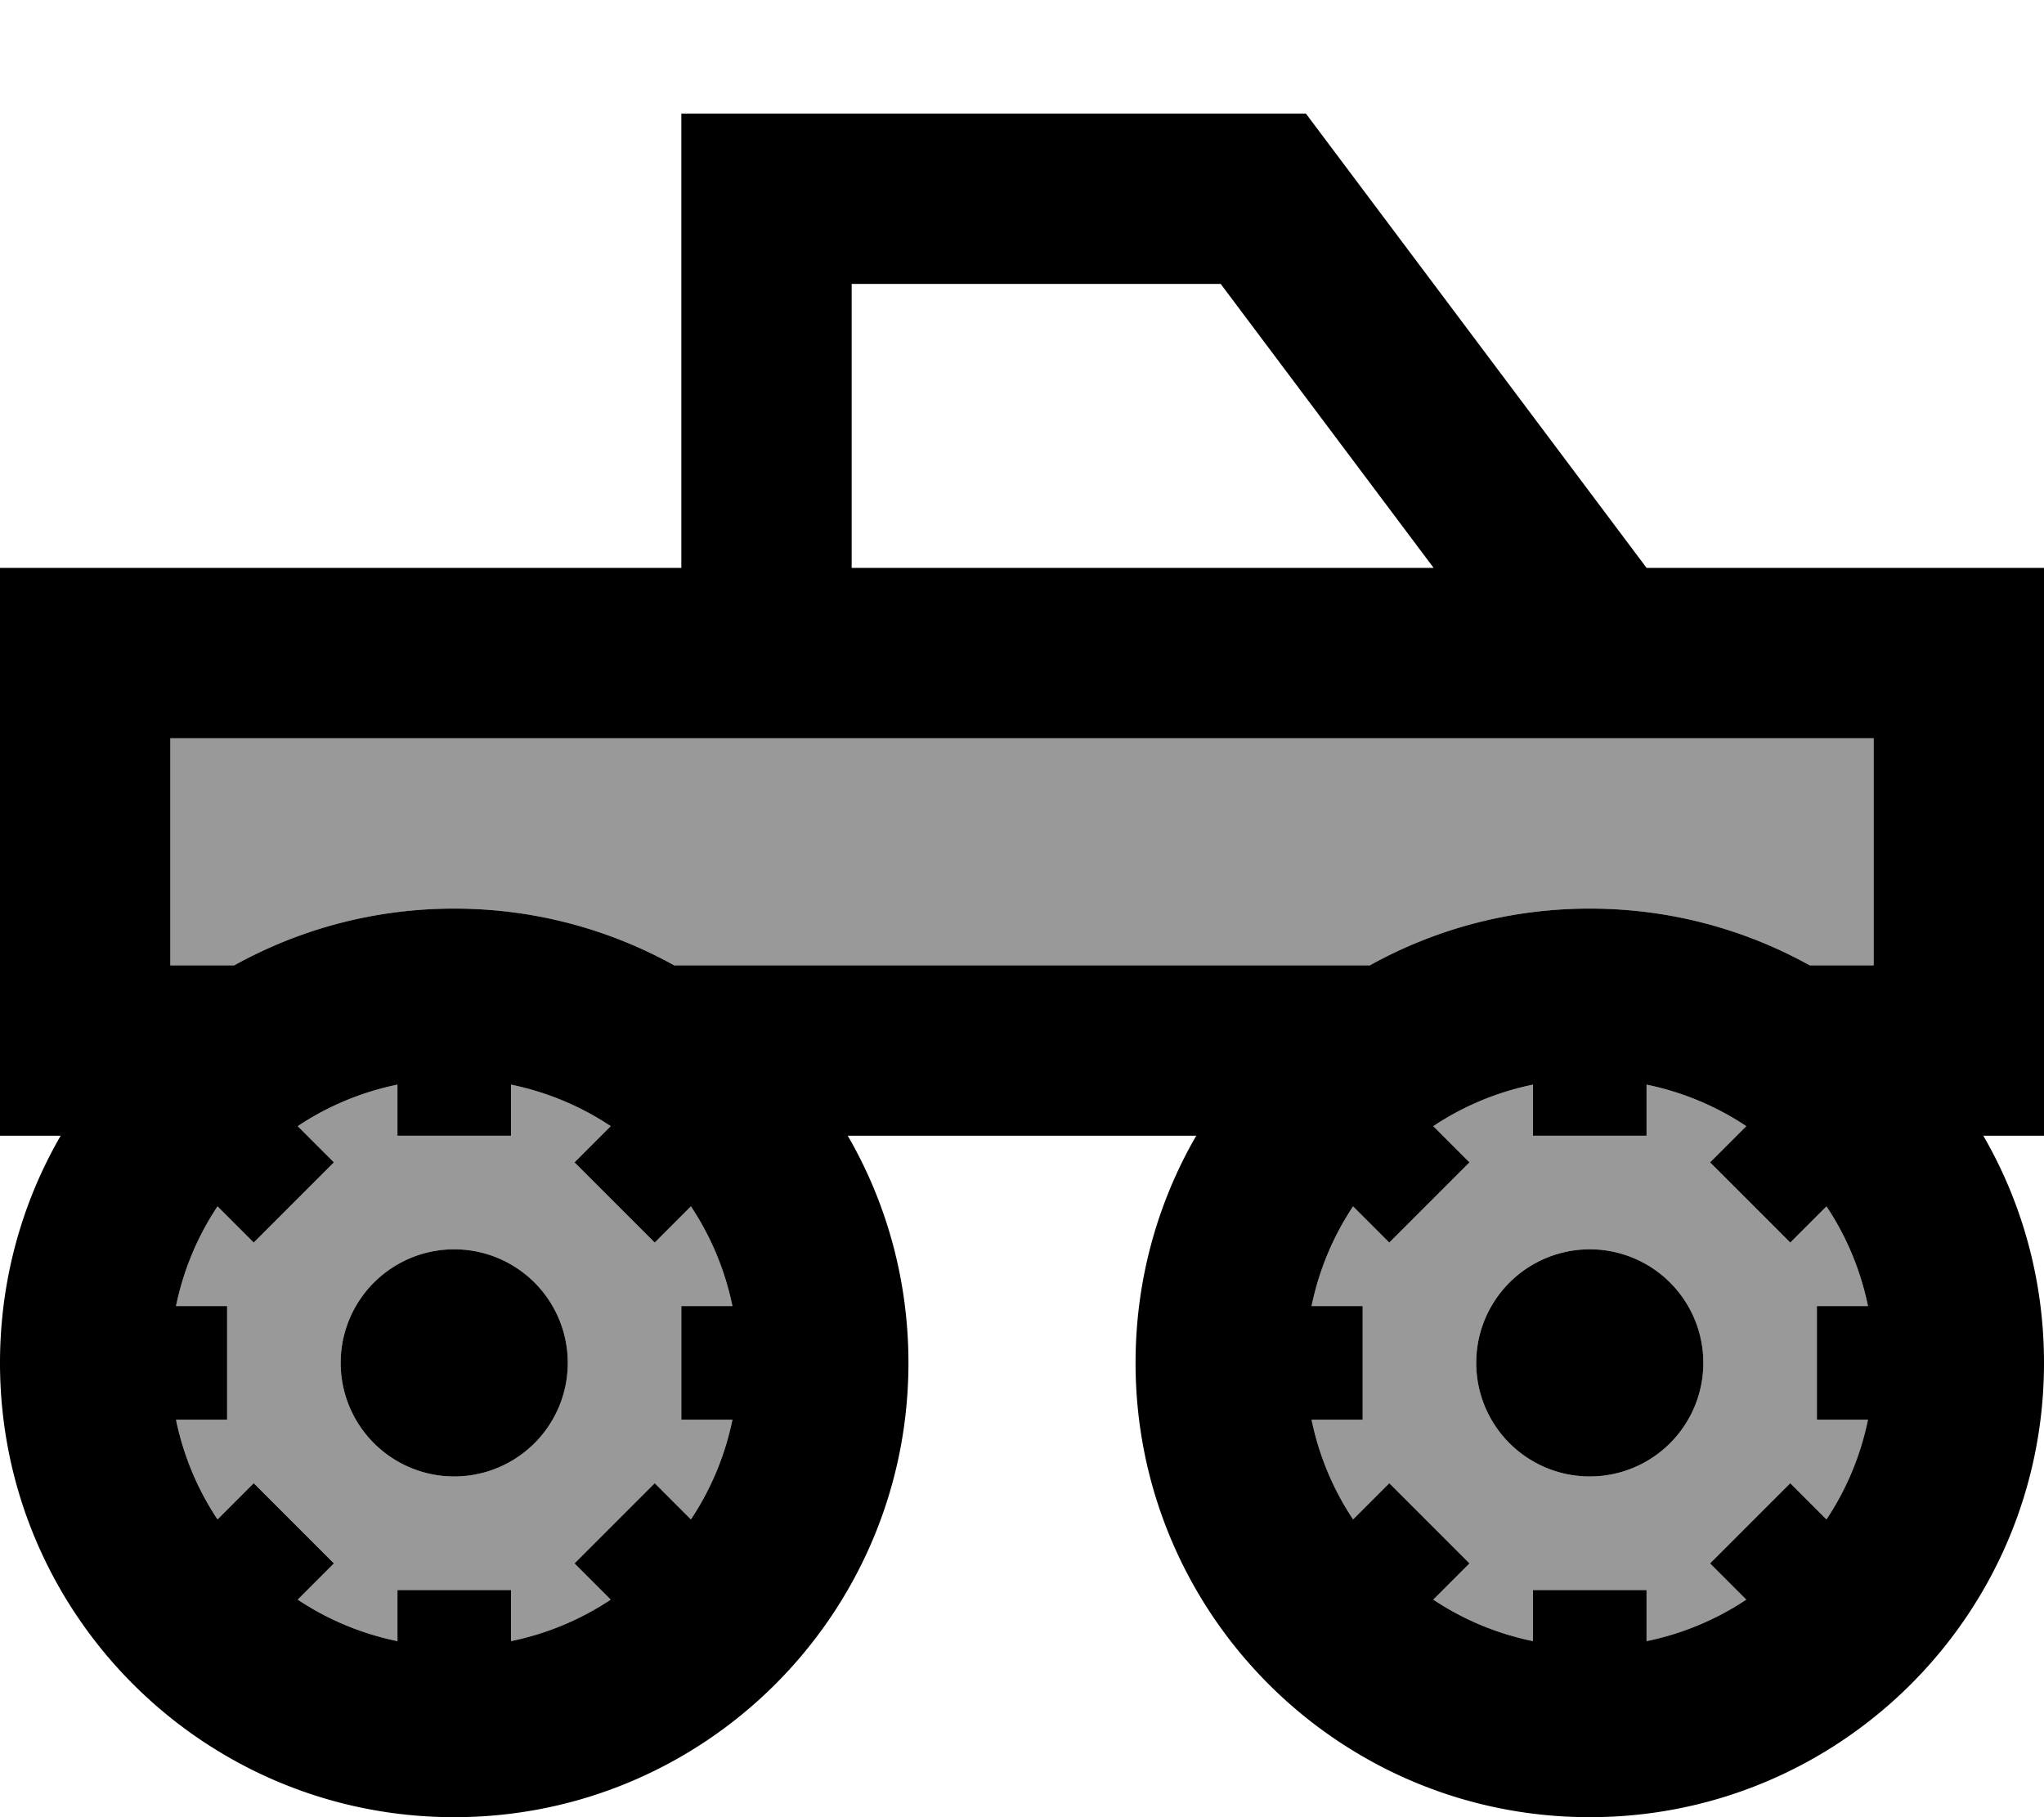
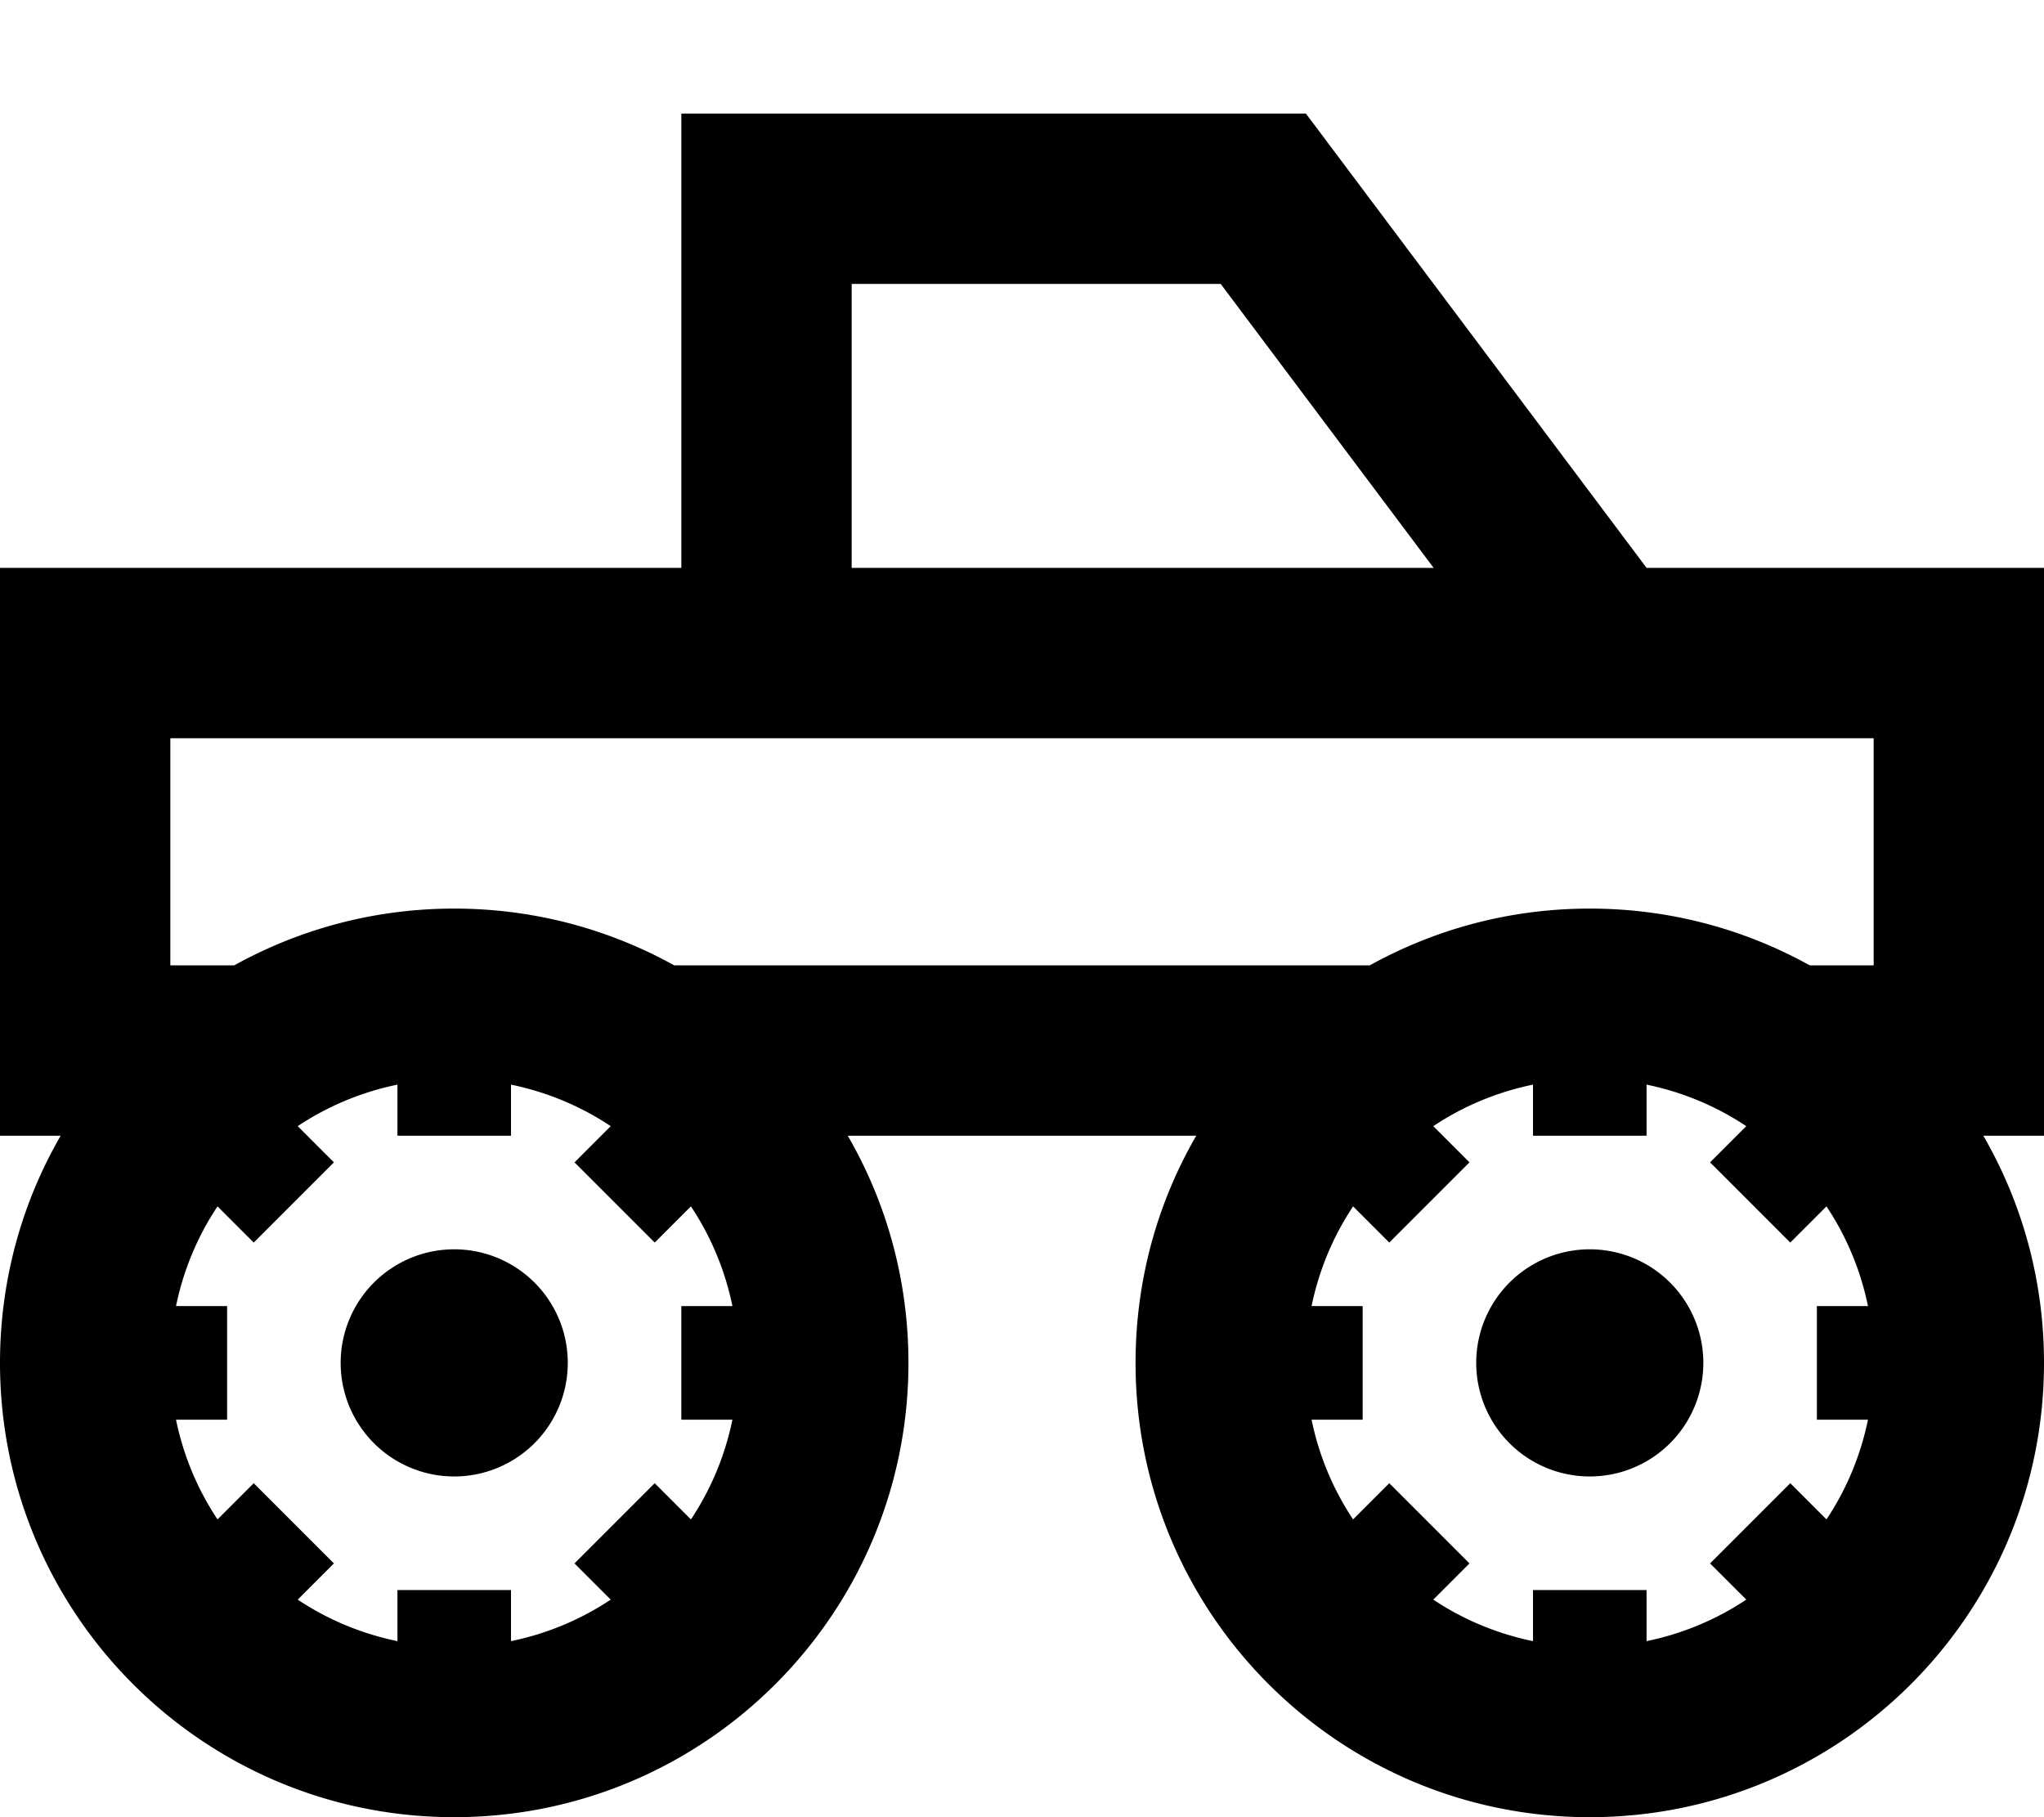
<svg xmlns="http://www.w3.org/2000/svg" viewBox="0 0 576 512">
-   <path opacity=".4" fill="currentColor" d="M48 208l0 64 18 0c18.4-10.2 39.5-16 62-16s43.6 5.8 62 16l196 0c18.4-10.2 39.5-16 62-16s43.6 5.8 62 16l18 0 0-64-480 0zm1.6 160l14.4 0 0 32-14.4 0c2.1 10.2 6.1 19.7 11.7 28.1l10.2-10.2 22.6 22.6-10.2 10.2c8.4 5.6 17.9 9.6 28.1 11.7l0-14.4 32 0 0 14.4c10.2-2.1 19.7-6.1 28.1-11.7l-10.2-10.2 22.6-22.6 10.2 10.2c5.6-8.4 9.6-17.9 11.7-28.1l-14.4 0 0-32 14.4 0c-2.1-10.2-6.1-19.7-11.7-28.1l-10.2 10.2-22.6-22.6 10.2-10.2c-8.4-5.6-17.9-9.6-28.1-11.7l0 14.4-32 0 0-14.4c-10.2 2.1-19.7 6.1-28.1 11.7l10.2 10.2-22.6 22.6-10.2-10.2c-5.6 8.4-9.6 17.9-11.7 28.1zM160 384a32 32 0 1 1 -64 0 32 32 0 1 1 64 0zm209.6-16l14.4 0 0 32-14.4 0c2.1 10.2 6.1 19.7 11.7 28.1l10.2-10.2 22.6 22.6-10.2 10.2c8.4 5.6 17.9 9.6 28.1 11.7l0-14.4 32 0 0 14.4c10.2-2.1 19.7-6.1 28.1-11.7l-10.2-10.2 22.6-22.6 10.2 10.2c5.6-8.4 9.6-17.9 11.7-28.1l-14.4 0 0-32 14.4 0c-2.1-10.2-6.1-19.7-11.7-28.1l-10.2 10.2-22.6-22.6 10.2-10.2c-8.4-5.6-17.9-9.6-28.1-11.7l0 14.4-32 0 0-14.4c-10.2 2.1-19.7 6.1-28.1 11.7l10.2 10.2-22.6 22.6-10.2-10.2c-5.6 8.4-9.6 17.9-11.7 28.1zM480 384a32 32 0 1 1 -64 0 32 32 0 1 1 64 0z" />
  <path fill="currentColor" d="M240 80l0 80 164 0-60-80-104 0zm-48 80l0-128 176 0 96 128 112 0 0 160-17.1 0c10.9 18.8 17.1 40.7 17.1 64 0 70.7-57.3 128-128 128S320 454.7 320 384c0-23.3 6.2-45.2 17.1-64l-98.2 0c10.9 18.8 17.1 40.7 17.1 64 0 70.7-57.3 128-128 128S0 454.7 0 384c0-23.3 6.2-45.2 17.1-64L0 320 0 160 192 160zM510 272l18 0 0-64-480 0 0 64 18 0c18.4-10.2 39.5-16 62-16s43.6 5.8 62 16l196 0c18.4-10.2 39.5-16 62-16s43.6 5.8 62 16zM112 462.4l0-14.4 32 0 0 14.4c10.2-2.1 19.7-6.1 28.1-11.7l-10.2-10.2 22.6-22.6 10.2 10.2c5.6-8.4 9.6-17.9 11.7-28.1l-14.4 0 0-32 14.4 0c-2.1-10.2-6.1-19.7-11.7-28.1l-10.2 10.2-22.6-22.6 10.2-10.2c-8.4-5.6-17.9-9.6-28.1-11.7l0 14.4-32 0 0-14.4c-10.2 2.1-19.7 6.1-28.1 11.7l10.2 10.2-22.6 22.6-10.2-10.2c-5.6 8.4-9.6 17.9-11.7 28.1l14.4 0 0 32-14.4 0c2.1 10.2 6.1 19.7 11.7 28.1l10.2-10.2 22.6 22.6-10.2 10.2c8.4 5.6 17.9 9.6 28.1 11.7zM128 352a32 32 0 1 1 0 64 32 32 0 1 1 0-64zm304 96l32 0 0 14.4c10.2-2.1 19.7-6.1 28.1-11.7l-10.2-10.2 22.6-22.6 10.2 10.2c5.6-8.4 9.6-17.9 11.7-28.1l-14.4 0 0-32 14.4 0c-2.1-10.2-6.1-19.7-11.7-28.1l-10.2 10.2-22.6-22.6 10.2-10.2c-8.4-5.6-17.9-9.6-28.1-11.7l0 14.4-32 0 0-14.4c-10.2 2.1-19.7 6.1-28.1 11.7l10.2 10.2-22.6 22.6-10.2-10.2c-5.6 8.4-9.6 17.9-11.7 28.1l14.4 0 0 32-14.4 0c2.1 10.2 6.1 19.7 11.7 28.1l10.2-10.2 22.6 22.6-10.2 10.2c8.4 5.6 17.9 9.6 28.1 11.7l0-14.4zm-16-64a32 32 0 1 1 64 0 32 32 0 1 1 -64 0z" />
</svg>